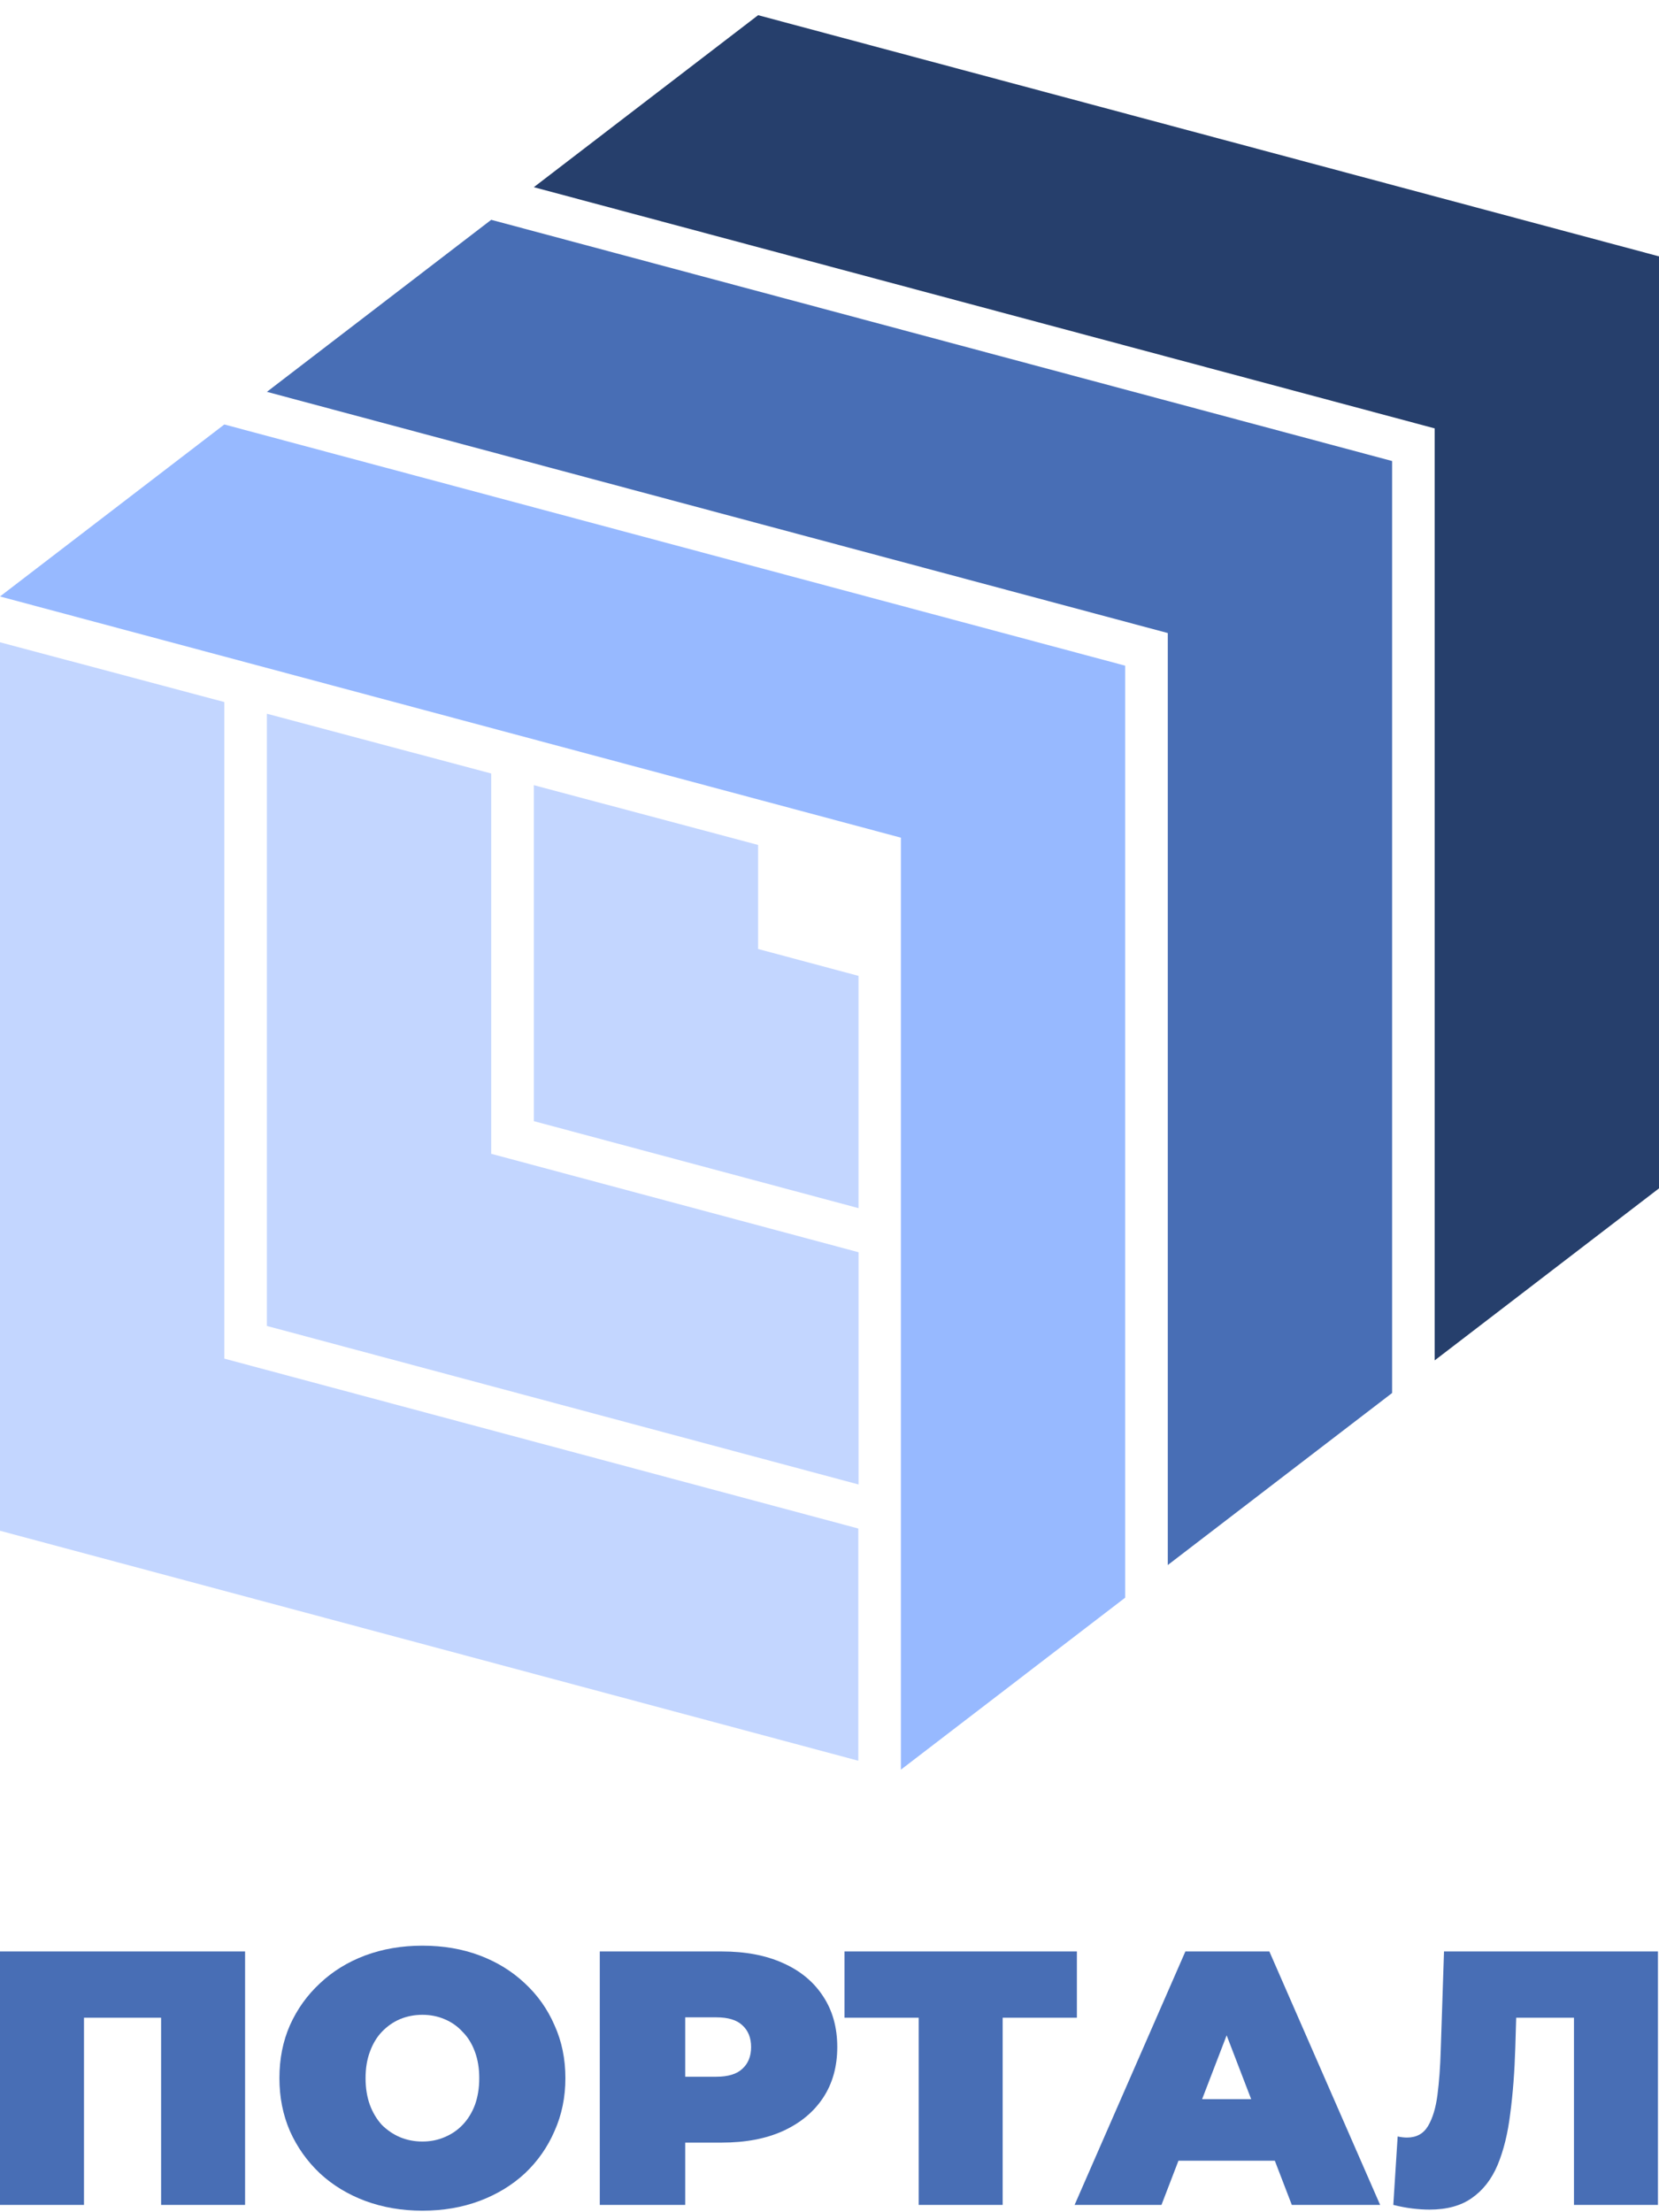
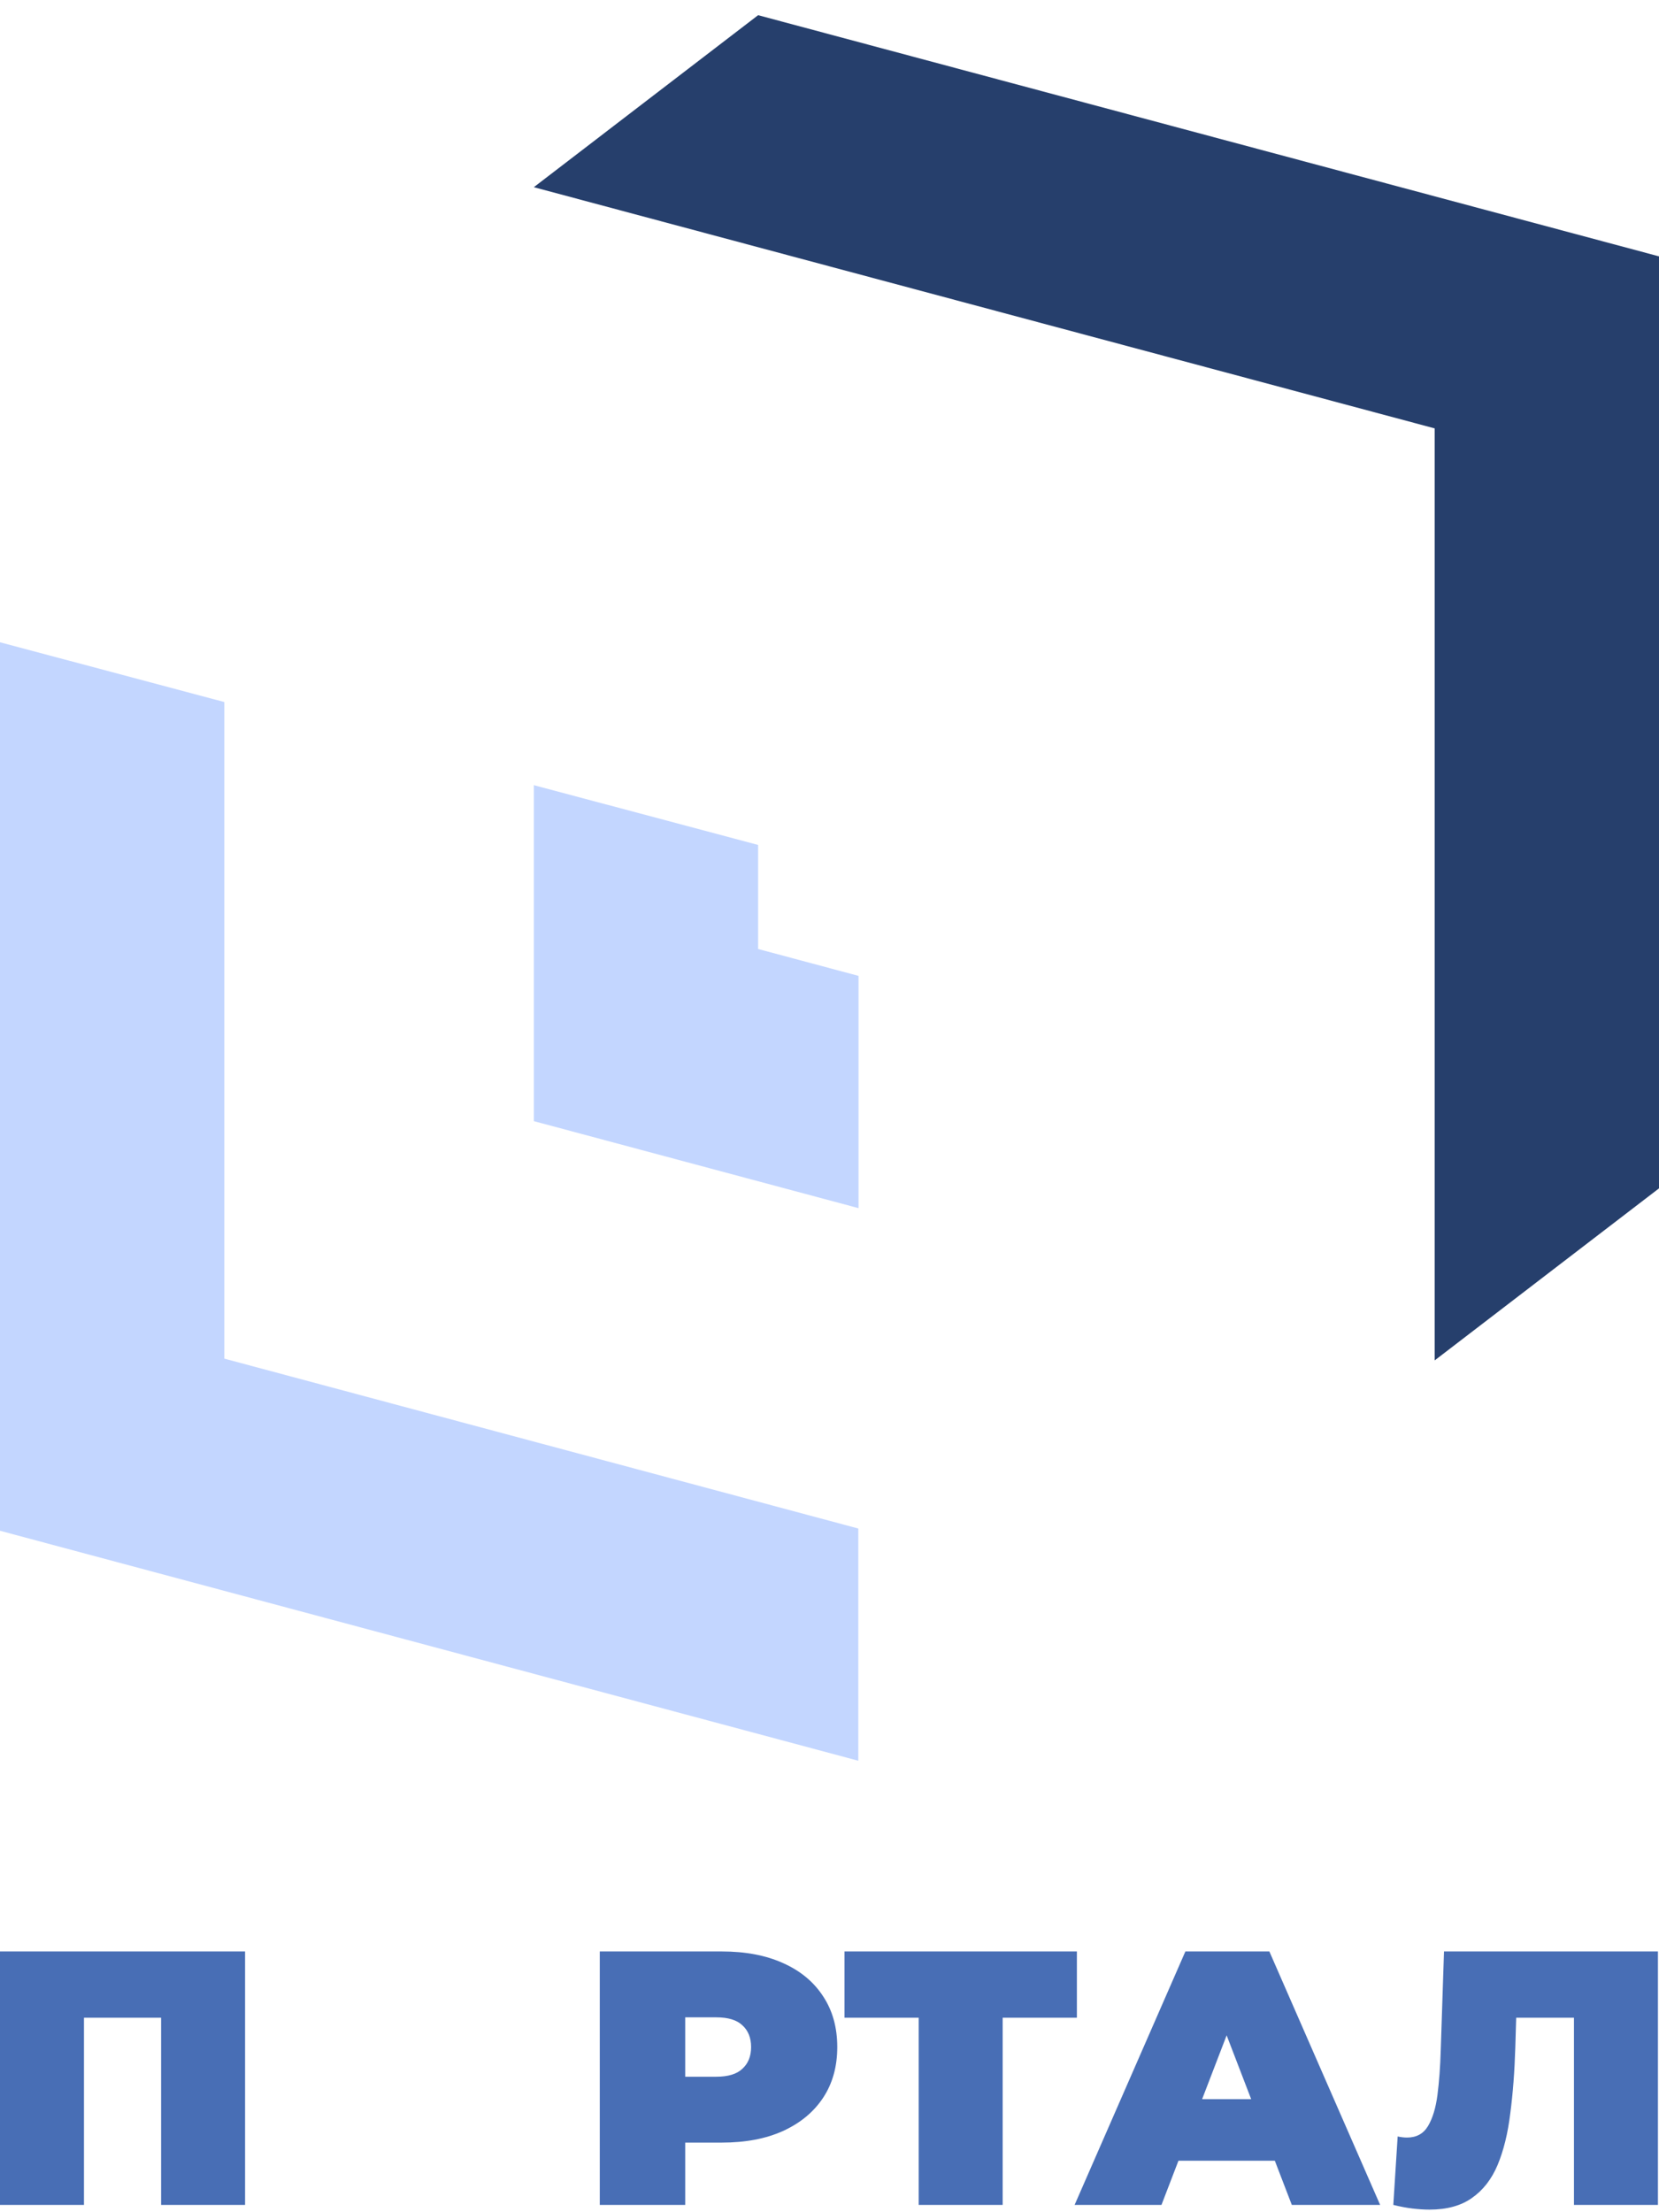
<svg xmlns="http://www.w3.org/2000/svg" width="66" height="88" viewBox="0 0 66 88" fill="none">
  <path d="M0 87.709V77.627H9.75V87.709H6.409V79.542L7.144 80.263H2.607L3.341 79.542V87.709H0Z" fill="#486EB5" />
-   <path d="M16.804 87.939C15.988 87.939 15.23 87.809 14.529 87.55C13.838 87.291 13.237 86.926 12.729 86.456C12.22 85.975 11.821 85.414 11.533 84.77C11.255 84.127 11.116 83.426 11.116 82.668C11.116 81.9 11.255 81.199 11.533 80.565C11.821 79.922 12.22 79.365 12.729 78.894C13.237 78.414 13.838 78.045 14.529 77.785C15.23 77.526 15.988 77.397 16.804 77.397C17.63 77.397 18.389 77.526 19.08 77.785C19.771 78.045 20.371 78.414 20.88 78.894C21.389 79.365 21.783 79.922 22.061 80.565C22.349 81.199 22.493 81.9 22.493 82.668C22.493 83.426 22.349 84.127 22.061 84.77C21.783 85.414 21.389 85.975 20.88 86.456C20.371 86.926 19.771 87.291 19.08 87.55C18.389 87.809 17.63 87.939 16.804 87.939ZM16.804 85.188C17.121 85.188 17.414 85.131 17.683 85.015C17.961 84.9 18.201 84.737 18.403 84.526C18.614 84.305 18.777 84.041 18.893 83.734C19.008 83.417 19.066 83.061 19.066 82.668C19.066 82.274 19.008 81.924 18.893 81.616C18.777 81.299 18.614 81.035 18.403 80.824C18.201 80.603 17.961 80.435 17.683 80.32C17.414 80.205 17.121 80.147 16.804 80.147C16.488 80.147 16.19 80.205 15.912 80.32C15.643 80.435 15.403 80.603 15.191 80.824C14.99 81.035 14.831 81.299 14.716 81.616C14.601 81.924 14.543 82.274 14.543 82.668C14.543 83.061 14.601 83.417 14.716 83.734C14.831 84.041 14.99 84.305 15.191 84.526C15.403 84.737 15.643 84.9 15.912 85.015C16.19 85.131 16.488 85.188 16.804 85.188Z" fill="#486EB5" />
  <path d="M23.861 87.709V77.627H28.714C29.655 77.627 30.467 77.781 31.148 78.088C31.84 78.395 32.373 78.837 32.747 79.413C33.121 79.979 33.309 80.651 33.309 81.429C33.309 82.207 33.121 82.879 32.747 83.445C32.373 84.012 31.84 84.454 31.148 84.77C30.467 85.078 29.655 85.231 28.714 85.231H25.747L27.26 83.777V87.709H23.861ZM27.26 84.151L25.747 82.61H28.498C28.969 82.61 29.314 82.504 29.535 82.293C29.766 82.082 29.881 81.794 29.881 81.429C29.881 81.064 29.766 80.776 29.535 80.565C29.314 80.354 28.969 80.248 28.498 80.248H25.747L27.26 78.707V84.151Z" fill="#486EB5" />
  <path d="M36.548 87.709V79.528L37.282 80.263H33.596V77.627H42.842V80.263H39.155L39.889 79.528V87.709H36.548Z" fill="#486EB5" />
  <path d="M42.751 87.709L47.158 77.627H50.499L54.906 87.709H51.392L48.137 79.24H49.462L46.207 87.709H42.751ZM45.372 85.951L46.236 83.503H50.874L51.738 85.951H45.372Z" fill="#486EB5" />
  <path d="M56.87 87.896C56.659 87.896 56.434 87.881 56.194 87.853C55.953 87.824 55.699 87.776 55.43 87.709L55.603 84.987C55.737 85.015 55.862 85.03 55.977 85.03C56.352 85.03 56.63 84.876 56.813 84.569C56.995 84.262 57.12 83.849 57.187 83.33C57.254 82.802 57.298 82.212 57.317 81.559L57.447 77.627H65.958V87.709H62.617V79.542L63.351 80.263H59.679L60.341 79.499L60.284 81.429C60.255 82.399 60.188 83.282 60.082 84.079C59.986 84.867 59.818 85.548 59.578 86.124C59.338 86.691 58.997 87.128 58.555 87.435C58.123 87.742 57.562 87.896 56.87 87.896Z" fill="#486EB5" />
  <path d="M8.924 27.926L8.924 54.045L34.146 60.803V70.041L0 60.892V25.549L8.924 27.926Z" fill="#C3D6FF" />
-   <path d="M19.542 30.769L19.542 45.897L34.156 49.813V59.051L10.618 52.745V28.392L19.542 30.769Z" fill="#C3D6FF" />
  <path d="M30.16 33.611L30.16 37.75L34.155 38.82V48.059L21.237 44.598V31.233L30.16 33.611Z" fill="#C3D6FF" />
-   <path fill-rule="evenodd" clip-rule="evenodd" d="M35.84 70.396L44.763 63.554V26.48L8.924 16.885L4.95911e-05 23.727L35.84 33.322L35.84 70.396Z" fill="#97B9FF" />
-   <path fill-rule="evenodd" clip-rule="evenodd" d="M46.458 62.255L55.382 55.413V18.339L19.542 8.744L10.618 15.587L46.458 25.182L46.458 62.255Z" fill="#486EB5" />
  <path fill-rule="evenodd" clip-rule="evenodd" d="M57.076 54.115L66 47.272V10.198L30.16 0.604L21.237 7.446L57.076 17.041L57.076 54.115Z" fill="#263F6C" />
</svg>